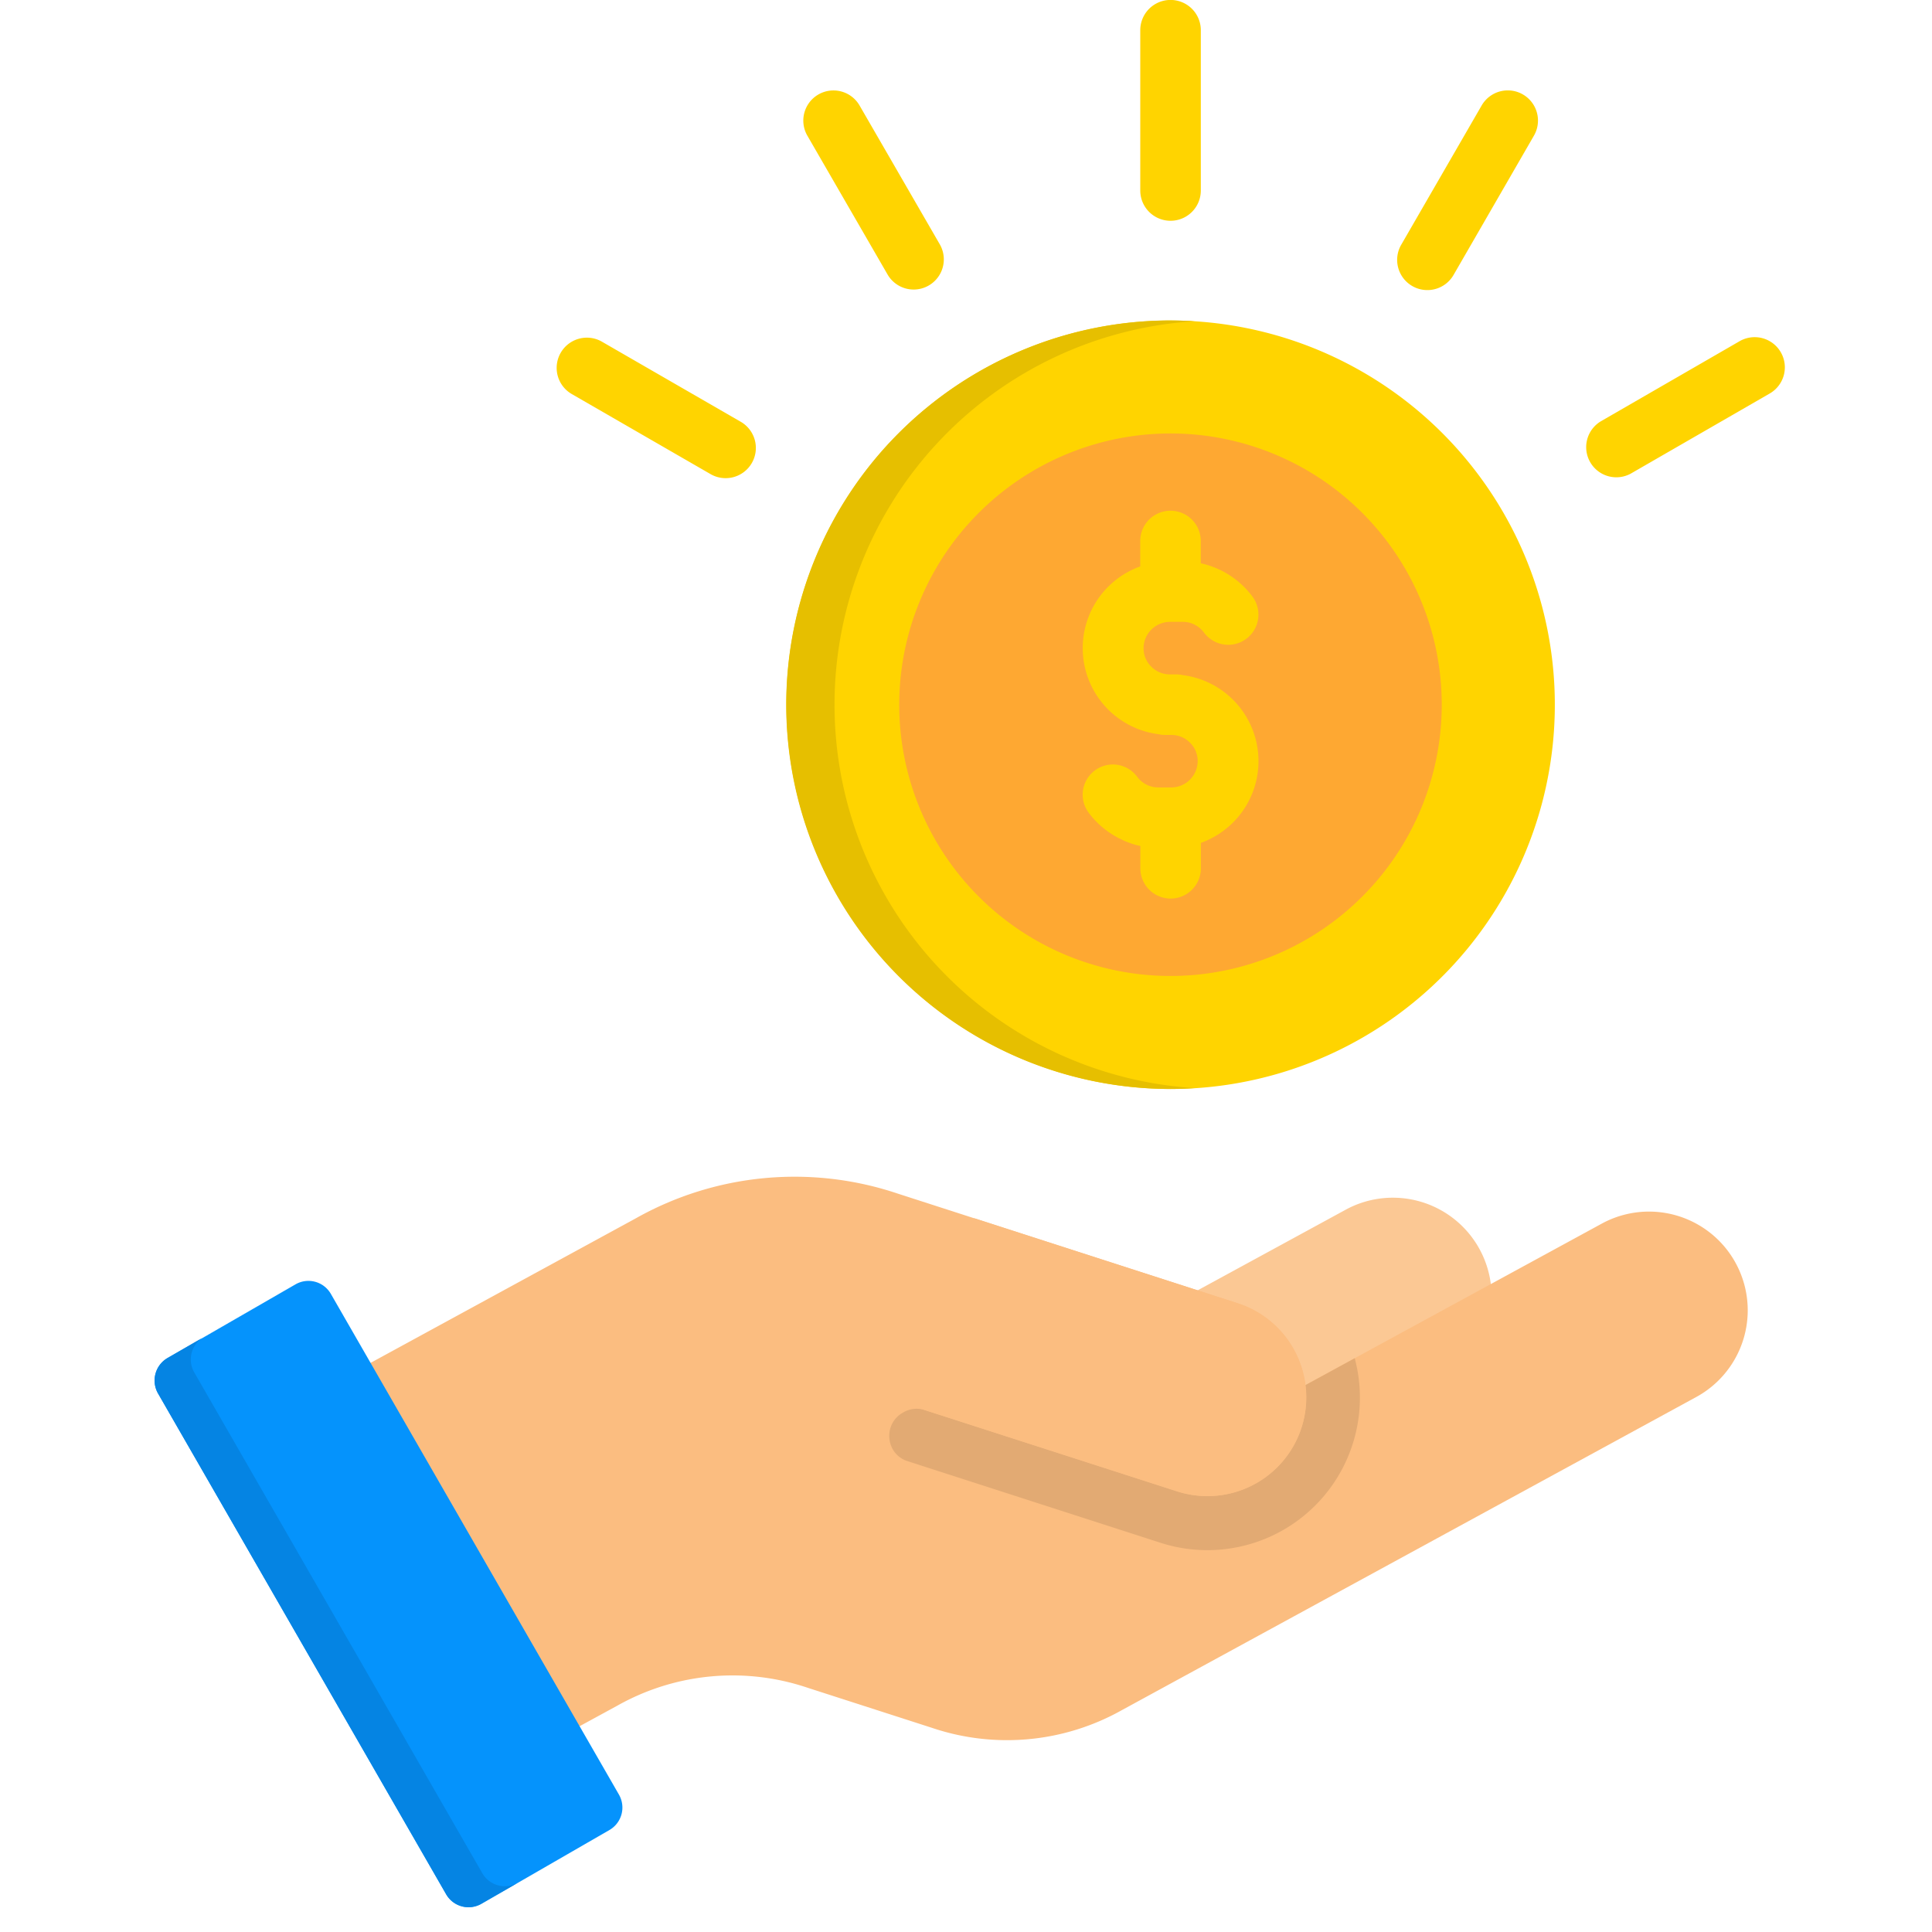
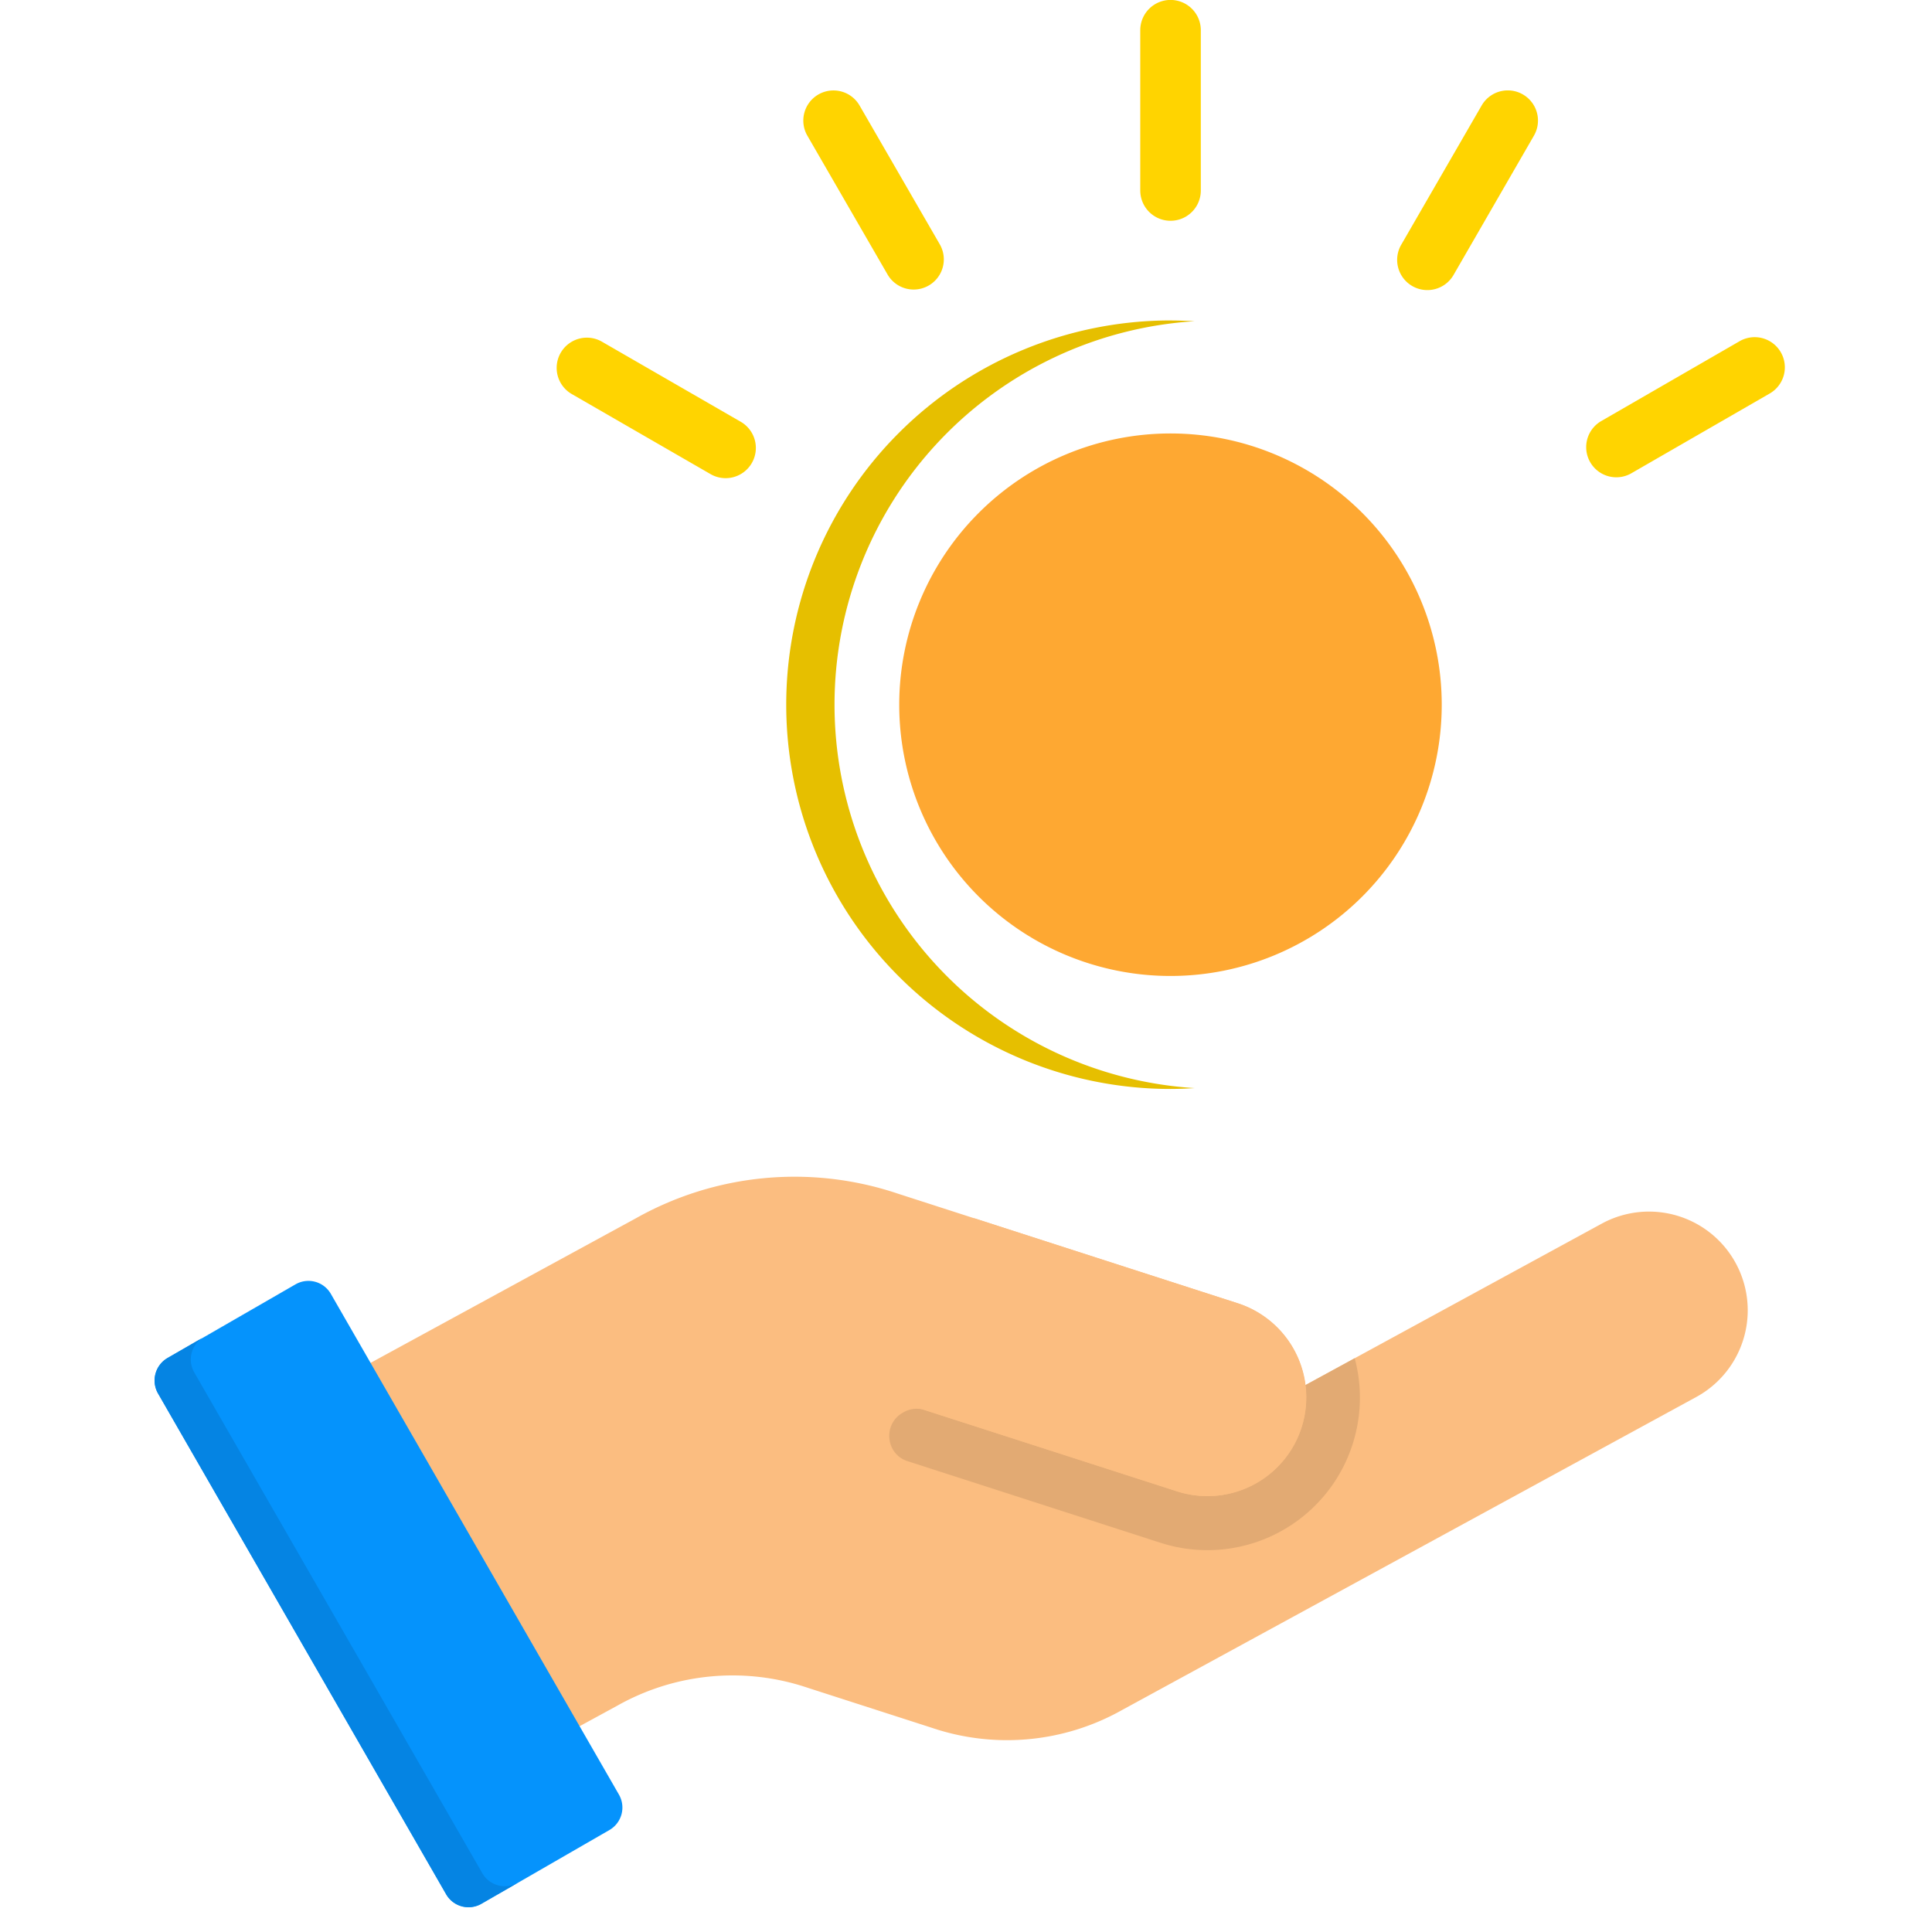
<svg xmlns="http://www.w3.org/2000/svg" width="50" height="50" viewBox="0 0 50 50">
  <g id="Cost-Effective_and_Long-Term_Strategy" data-name="Cost-Effective and Long-Term Strategy" transform="translate(-4477 -2691)">
-     <rect id="Rectangle_329" data-name="Rectangle 329" width="50" height="50" transform="translate(4477 2691)" fill="none" />
    <g id="Group_342" data-name="Group 342" transform="translate(4443.818 2690.99)">
      <g id="Group_341" data-name="Group 341" transform="translate(37.182 8.304)">
-         <path id="Path_602" data-name="Path 602" d="M280.457,330.068l7.1-3.87a2.556,2.556,0,0,0-2.443-4.49l-7.693,4.19Z" transform="translate(-254.26 -298.71)" fill="#fbc894" fill-rule="evenodd" />
+         <path id="Path_602" data-name="Path 602" d="M280.457,330.068a2.556,2.556,0,0,0-2.443-4.49l-7.693,4.19Z" transform="translate(-254.26 -298.71)" fill="#fbc894" fill-rule="evenodd" />
        <path id="Path_603" data-name="Path 603" d="M94.368,329.746l14.858-8.1a2.555,2.555,0,1,0-2.44-4.49l-7.674,4.181a2.568,2.568,0,0,0-1.749-2.118l-8.785-2.834a8.379,8.379,0,0,0-6.8.639l-9.014,4.912,5.181,9.527,3.362-1.831a6.074,6.074,0,0,1,4.927-.462l3.211,1.035A6.074,6.074,0,0,0,94.368,329.746Z" transform="translate(-69.33 -293.784)" fill="#fbbd80" fill-rule="evenodd" />
        <path id="Path_604" data-name="Path 604" d="M37.27,346.729,44.73,359.7a.668.668,0,0,0,.91.243l3.317-1.913a.672.672,0,0,0,.246-.91l-7.46-12.966a.669.669,0,0,0-.91-.246l-3.317,1.913A.673.673,0,0,0,37.27,346.729Z" transform="translate(-37.182 -318.965)" fill="#0593fc" fill-rule="evenodd" />
        <path id="Path_605" data-name="Path 605" d="M246.47,364.63a3.947,3.947,0,0,1-5.023,4.777l-6.545-2.112a.669.669,0,0,1-.472-.571.68.68,0,0,1,.32-.67l.019-.011a.676.676,0,0,1,.574-.071l6.534,2.106a2.561,2.561,0,0,0,3.214-1.65,2.528,2.528,0,0,0,.1-1.1Z" transform="translate(-215.41 -337.773)" fill="#e2aa73" fill-rule="evenodd" />
        <path id="Path_606" data-name="Path 606" d="M198.2,330.639l3.487,1.123q3.731,1.2,7.458,2.4a2.556,2.556,0,0,0,1.567-4.866l-6.818-2.2Z" transform="translate(-182.677 -303.861)" fill="#fbbd80" fill-rule="evenodd" />
        <path id="Path_607" data-name="Path 607" d="M37.269,347.556l7.461,12.966a.668.668,0,0,0,.91.243l.937-.538a.672.672,0,0,1-.91-.246l-7.458-12.966a.671.671,0,0,1,.243-.913l2.38-1.372-3.317,1.913a.674.674,0,0,0-.246.913Z" transform="translate(-37.182 -319.792)" fill="#0584e3" fill-rule="evenodd" />
-         <path id="Path_608" data-name="Path 608" d="M216.731,105.929a9.944,9.944,0,1,0-9.941-9.945A9.963,9.963,0,0,0,216.731,105.929Z" transform="translate(-190.439 -86.04)" fill="#ffd400" fill-rule="evenodd" />
        <path id="Path_609" data-name="Path 609" d="M244.11,116.37a7.02,7.02,0,1,1-7.02,7.02A7.022,7.022,0,0,1,244.11,116.37Z" transform="translate(-217.818 -113.446)" fill="#fea832" fill-rule="evenodd" />
      </g>
-       <path id="Path_610" data-name="Path 610" d="M289.4,146.4a.783.783,0,0,1-1.567,0v-.576a2.21,2.21,0,0,1-.538-.194,2.253,2.253,0,0,1-.8-.669.781.781,0,1,1,1.254-.932.68.68,0,0,0,.549.279h.338a.686.686,0,0,0,.681-.681.663.663,0,0,0-.2-.478.674.674,0,0,0-.478-.2h-.17a.775.775,0,0,1-.167-.019,2.246,2.246,0,0,1-.472-4.342v-.658a.783.783,0,0,1,1.567,0v.576a2.332,2.332,0,0,1,.538.191,2.281,2.281,0,0,1,.8.672.781.781,0,0,1-1.254.932.69.69,0,0,0-.246-.207.648.648,0,0,0-.3-.071h-.338a.686.686,0,0,0-.681.681.663.663,0,0,0,.2.478.674.674,0,0,0,.478.2h.17a.8.8,0,0,1,.167.019,2.244,2.244,0,0,1,1.3,3.815,2.281,2.281,0,0,1-.831.527Z" transform="translate(-225.139 -123.919)" fill="#ffd400" />
      <path id="Path_611" data-name="Path 611" d="M145.391,10.2a.782.782,0,0,1,.784-1.353l3.591,2.072a.782.782,0,1,1-.784,1.353ZM160.117.792a.783.783,0,0,1,1.567,0V4.94a.783.783,0,1,1-1.567,0Zm8.835,1.948a.781.781,0,0,1,1.353.781l-2.074,3.594a.782.782,0,1,1-1.353-.784Zm6.676,6.1a.781.781,0,0,1,.779,1.354l-3.594,2.072a.78.78,0,0,1-.776-1.353ZM151.5,3.519a.78.78,0,0,1,1.354-.776l2.075,3.591a.78.78,0,0,1-1.353.778Z" transform="translate(-97.425 0)" fill="#ffd400" />
      <path id="Path_612" data-name="Path 612" d="M216.731,86.04c.21,0,.418.008.626.019a9.943,9.943,0,0,0,0,19.847c-.207.013-.415.022-.626.022a9.944,9.944,0,0,1,0-19.889Z" transform="translate(-153.257 -77.736)" fill="#e6bf00" fill-rule="evenodd" />
    </g>
  </g>
</svg>